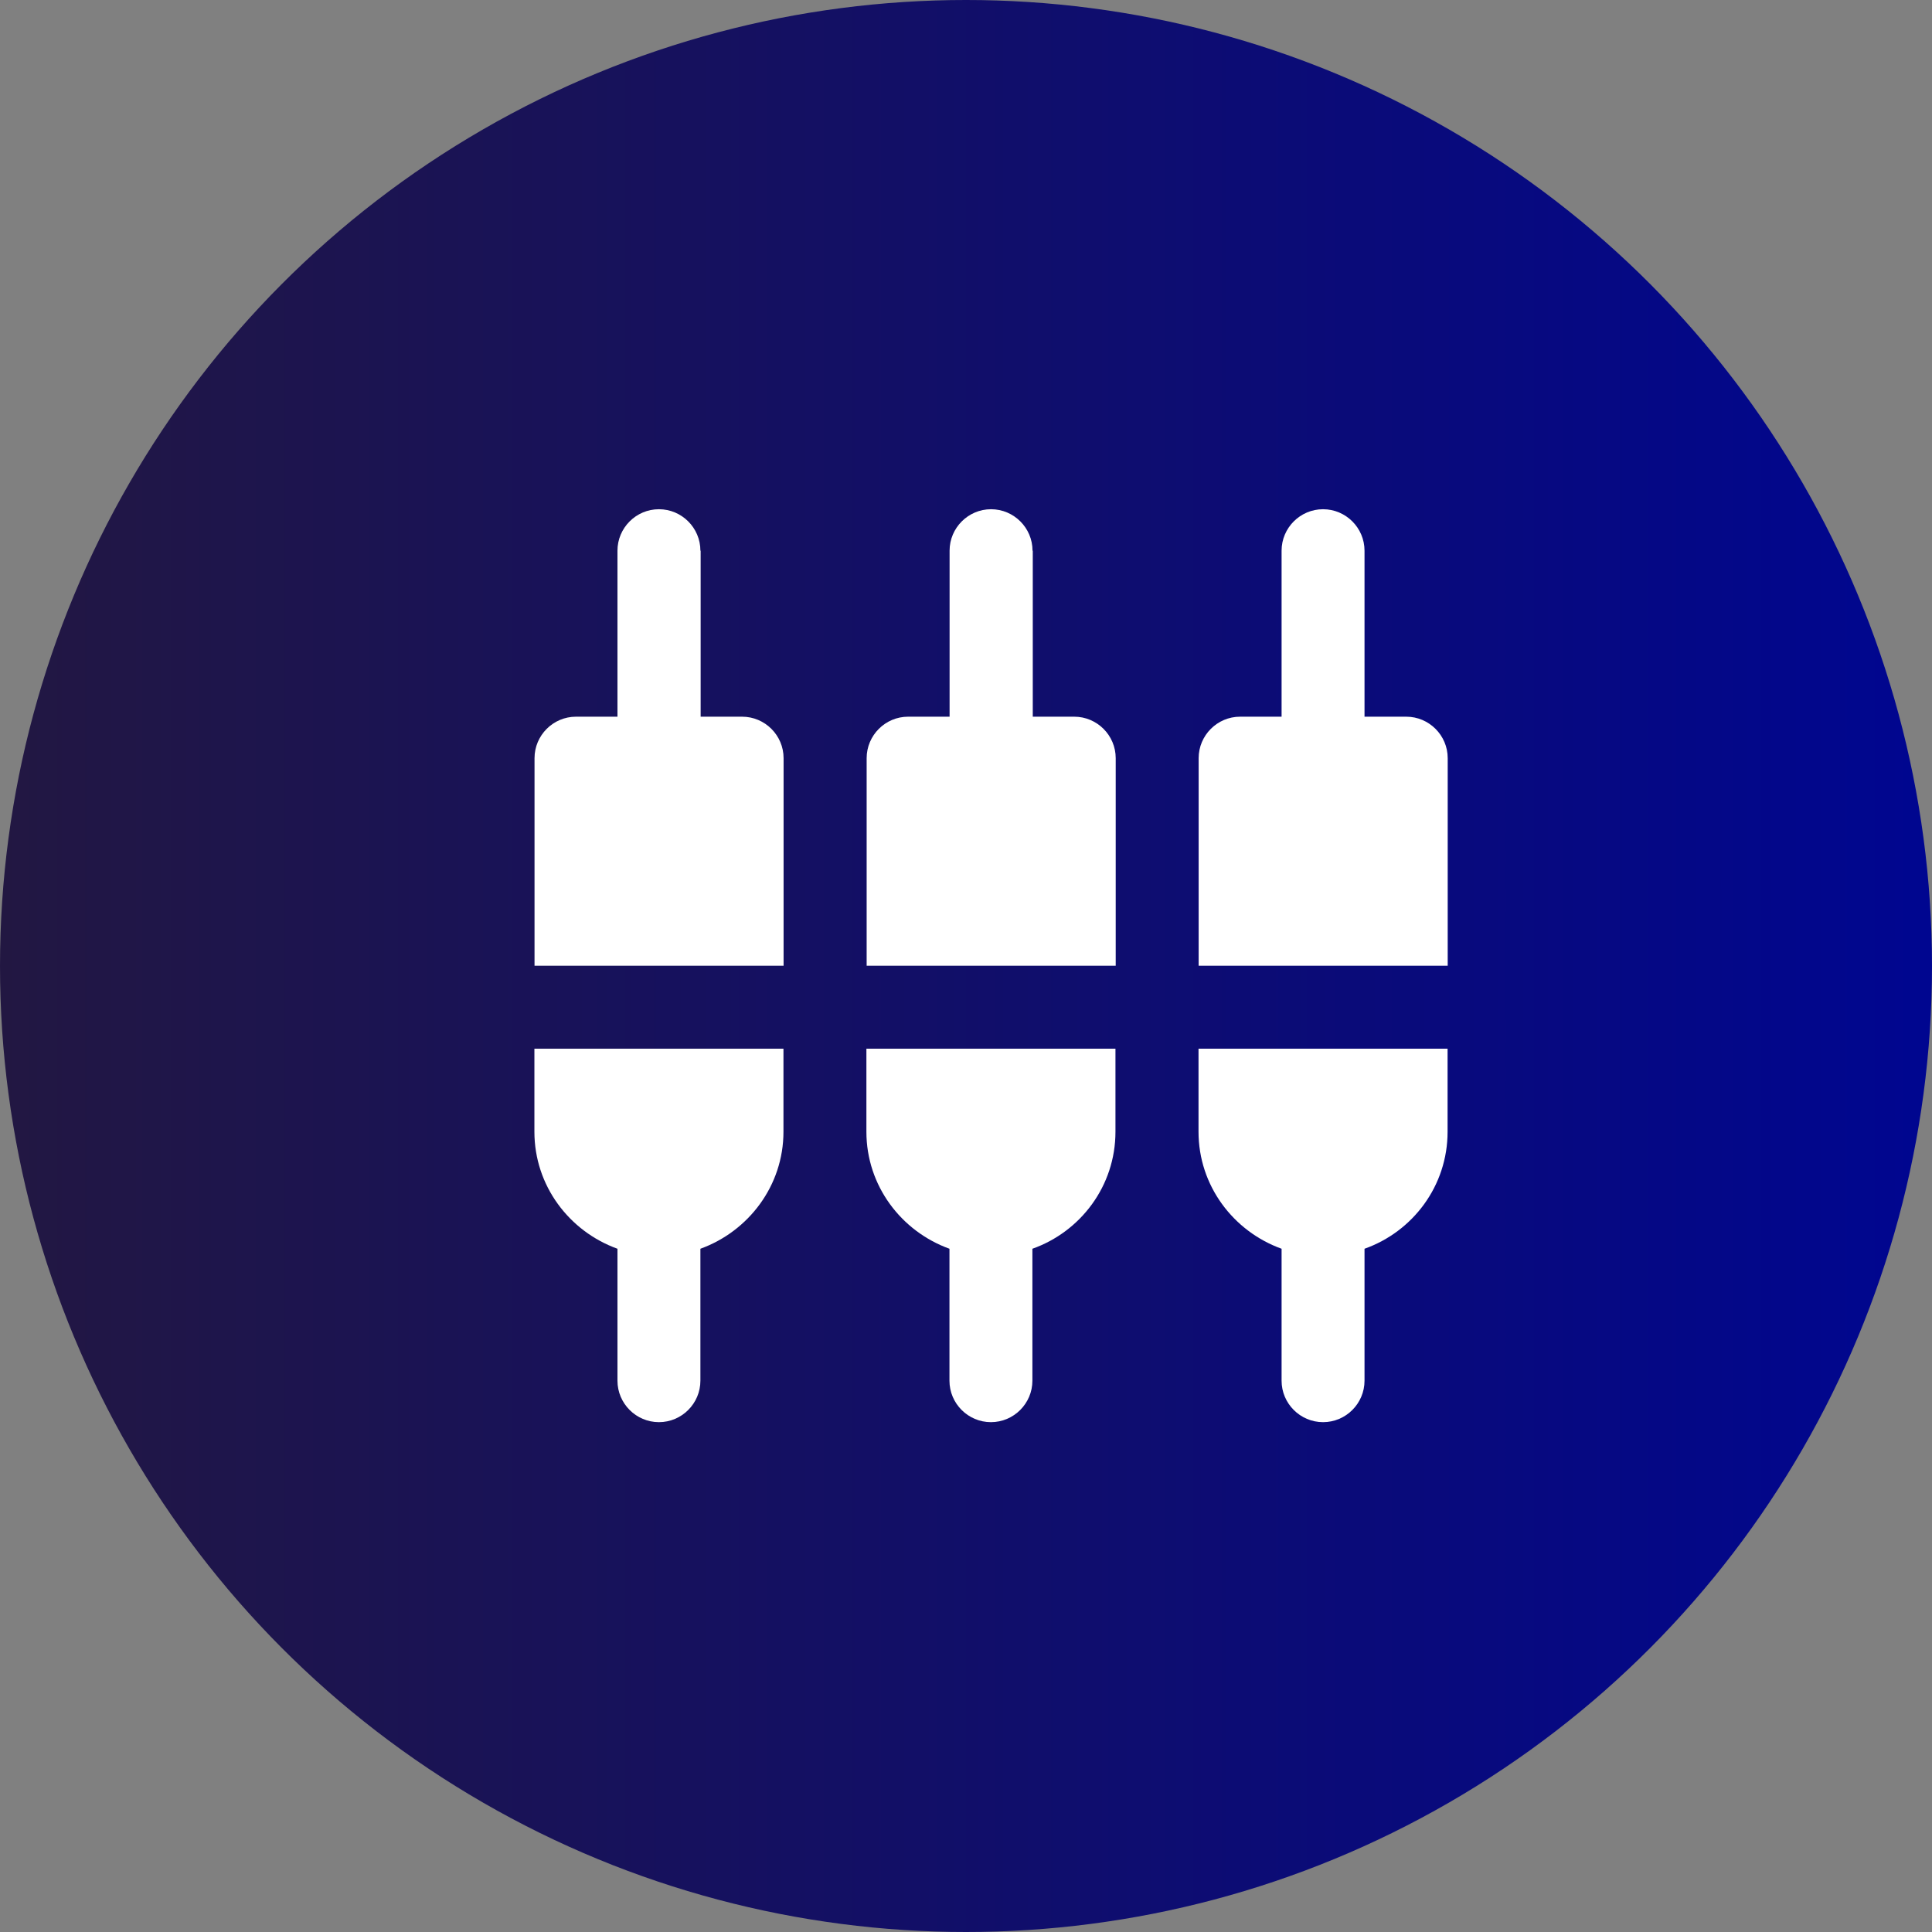
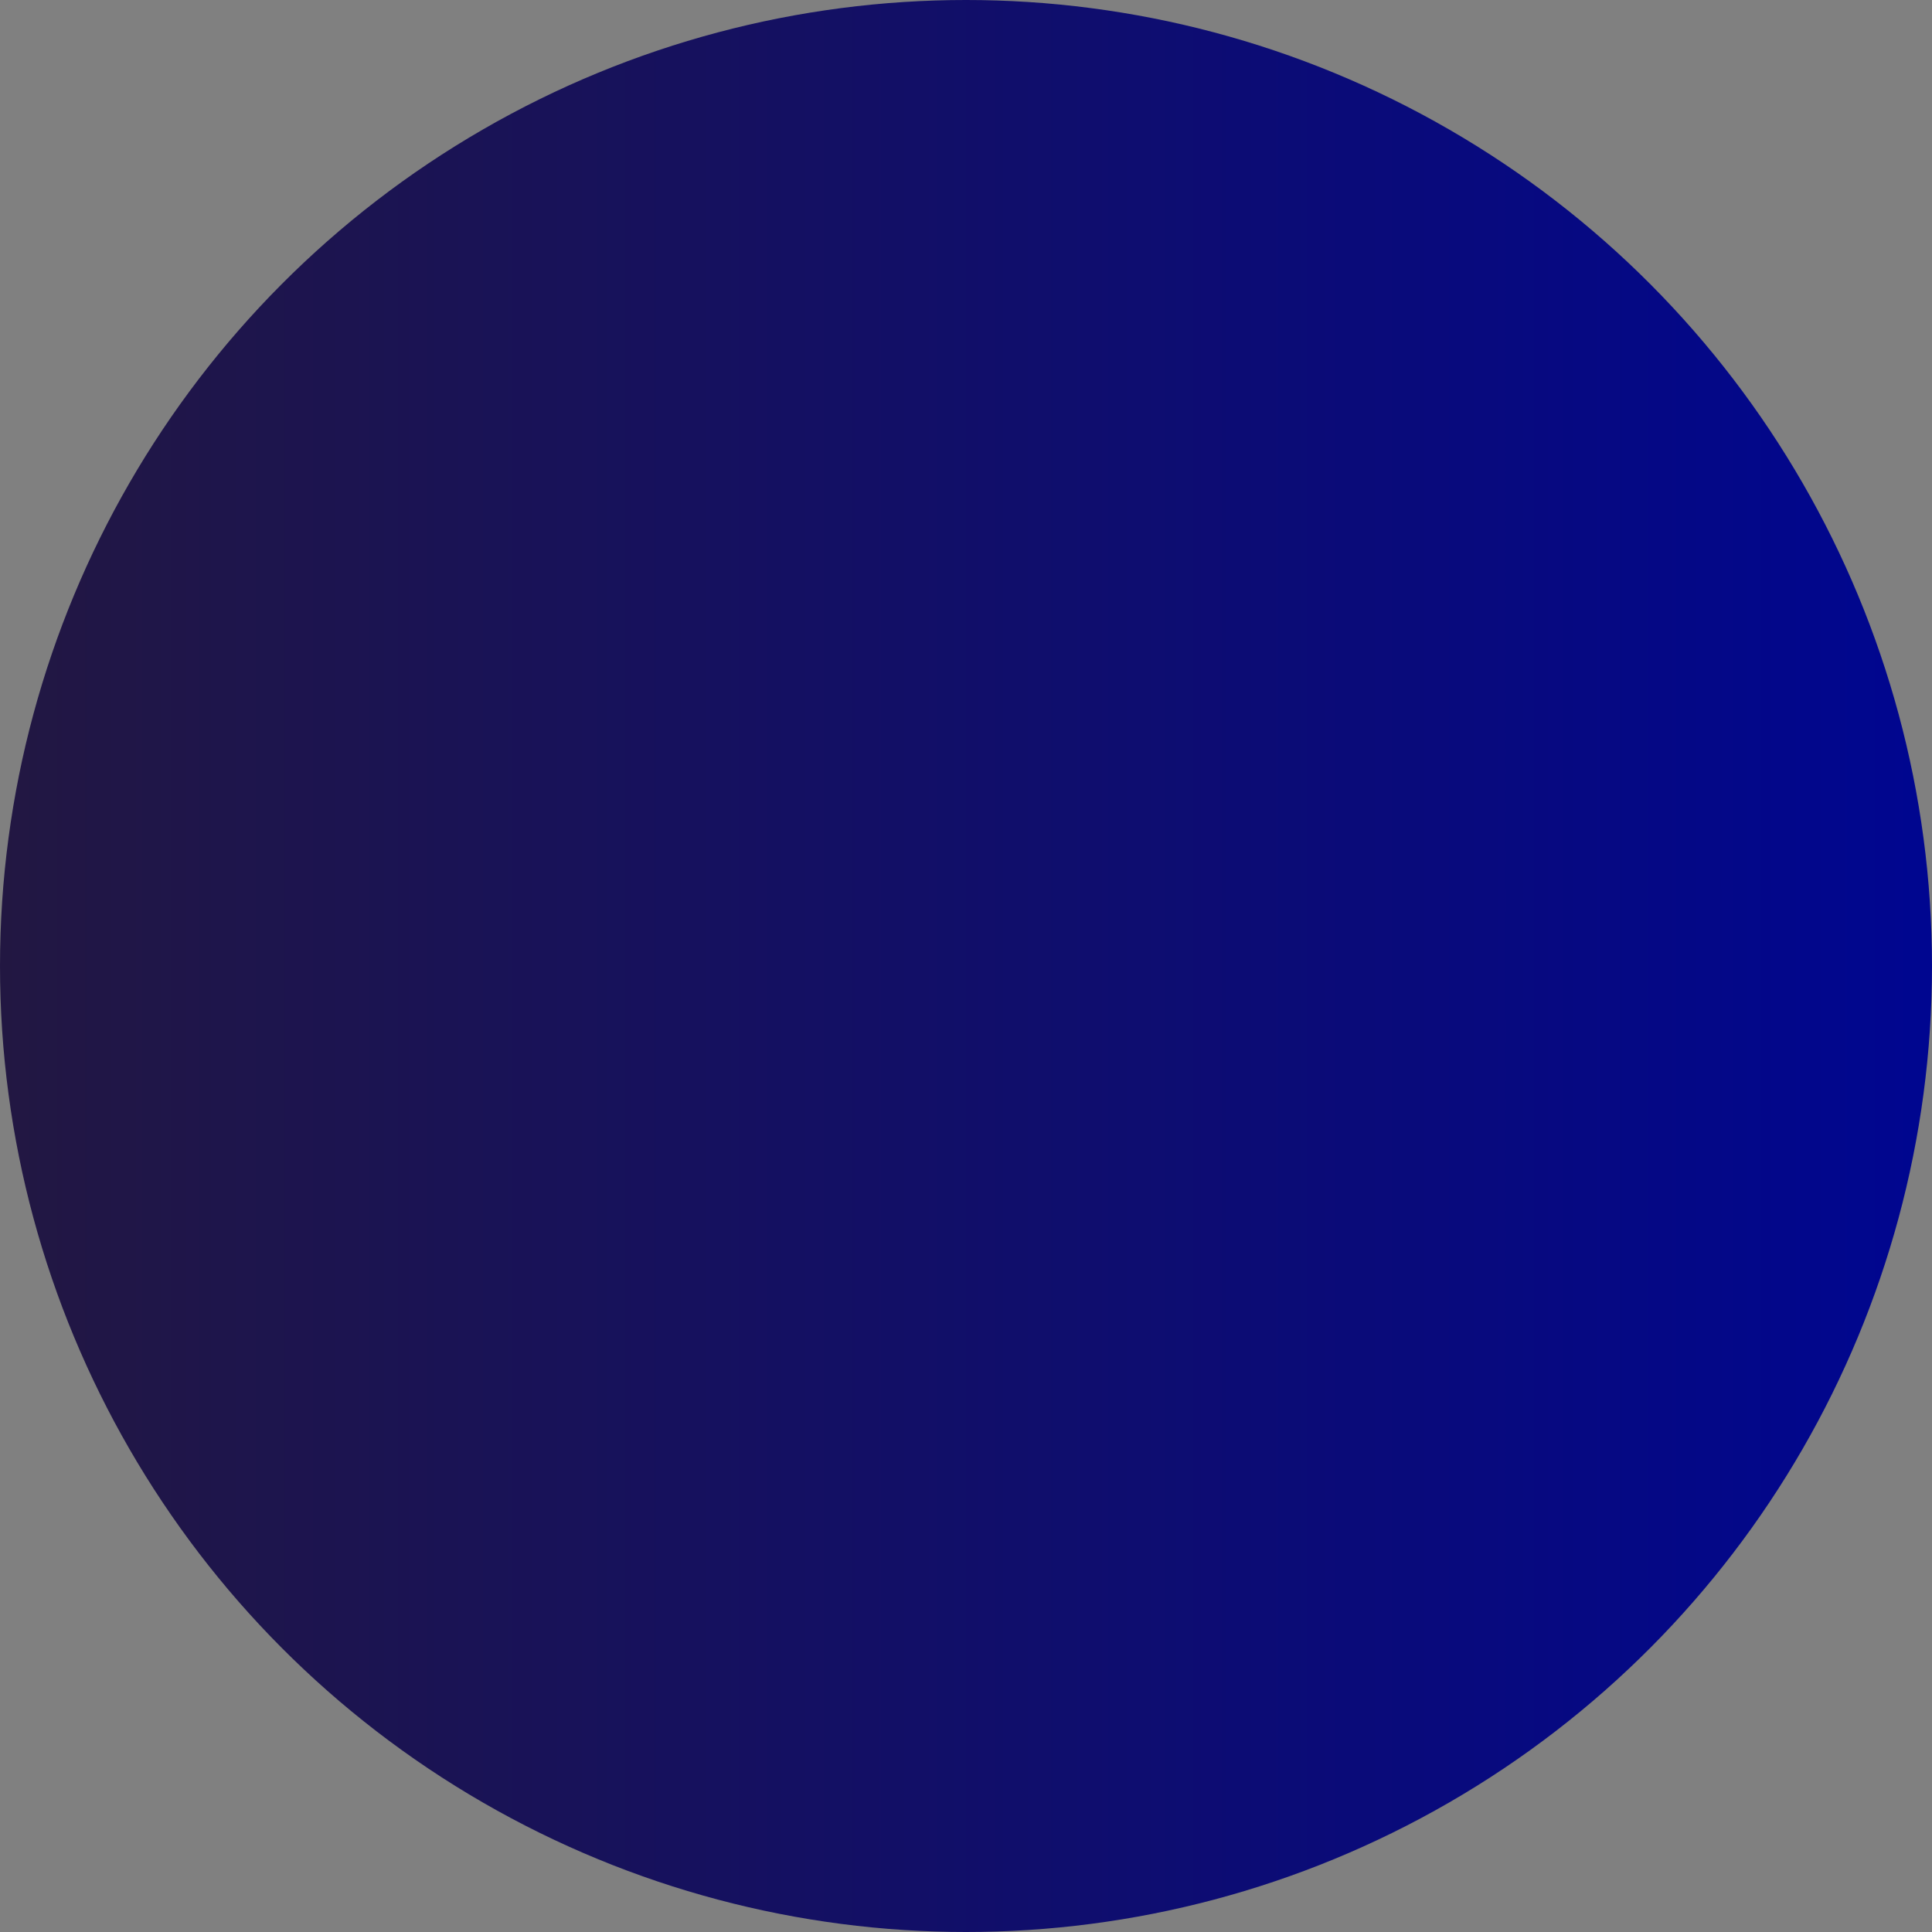
<svg xmlns="http://www.w3.org/2000/svg" id="Layer_2" viewBox="0 0 156.54 156.54">
  <rect x="0" y="0" width="156.54" height="156.54" fill="#808080" stroke="none" />
  <defs>
    <style>.cls-1{fill:url(#linear-gradient);}.cls-1,.cls-2{stroke-width:0px;}.cls-2{fill:#fff;}</style>
    <linearGradient id="linear-gradient" x1="0" y1="78.27" x2="156.54" y2="78.27" gradientUnits="userSpaceOnUse">
      <stop offset="0" stop-color="#221742" />
      <stop offset="1" stop-color="#000690" />
    </linearGradient>
  </defs>
  <g id="Layer_1-2">
    <circle class="cls-1" cx="78.27" cy="78.27" r="78.27" />
    <g id="Rounded">
-       <path class="cls-2" d="m56.75,44.62c0-1.85-1.51-3.36-3.36-3.36s-3.36,1.51-3.36,3.36v13.45h-3.36c-1.85,0-3.36,1.51-3.36,3.36v16.82h20.18v-16.82c0-1.85-1.51-3.36-3.36-3.36h-3.36v-13.45Zm13.45,47.08c0,4.37,2.82,8.07,6.73,9.48v10.69c0,1.85,1.51,3.36,3.36,3.36h0c1.85,0,3.36-1.51,3.36-3.36v-10.69c3.9-1.38,6.73-5.08,6.73-9.48v-6.73h-20.18v6.73Zm-26.9,0c0,4.37,2.82,8.07,6.73,9.48v10.69c0,1.85,1.51,3.36,3.36,3.36h0c1.85,0,3.36-1.51,3.36-3.36v-10.69c3.9-1.41,6.73-5.11,6.73-9.48v-6.73h-20.18v6.73Zm67.26-33.63v-13.45c0-1.85-1.51-3.36-3.36-3.36s-3.36,1.51-3.36,3.36v13.45h-3.36c-1.85,0-3.36,1.51-3.36,3.36v16.82h20.18v-16.82c0-1.85-1.51-3.36-3.36-3.36h-3.36Zm-26.9-13.45c0-1.85-1.51-3.36-3.36-3.36s-3.36,1.51-3.36,3.36v13.45h-3.36c-1.85,0-3.36,1.51-3.36,3.36v16.82h20.18v-16.82c0-1.85-1.51-3.36-3.36-3.36h-3.36v-13.45Zm13.45,47.08c0,4.37,2.82,8.07,6.73,9.48v10.69c0,1.85,1.51,3.36,3.36,3.36h0c1.85,0,3.36-1.51,3.36-3.36v-10.69c3.9-1.38,6.73-5.08,6.73-9.48v-6.73h-20.18v6.73Z" />
-     </g>
+       </g>
  </g>
</svg>